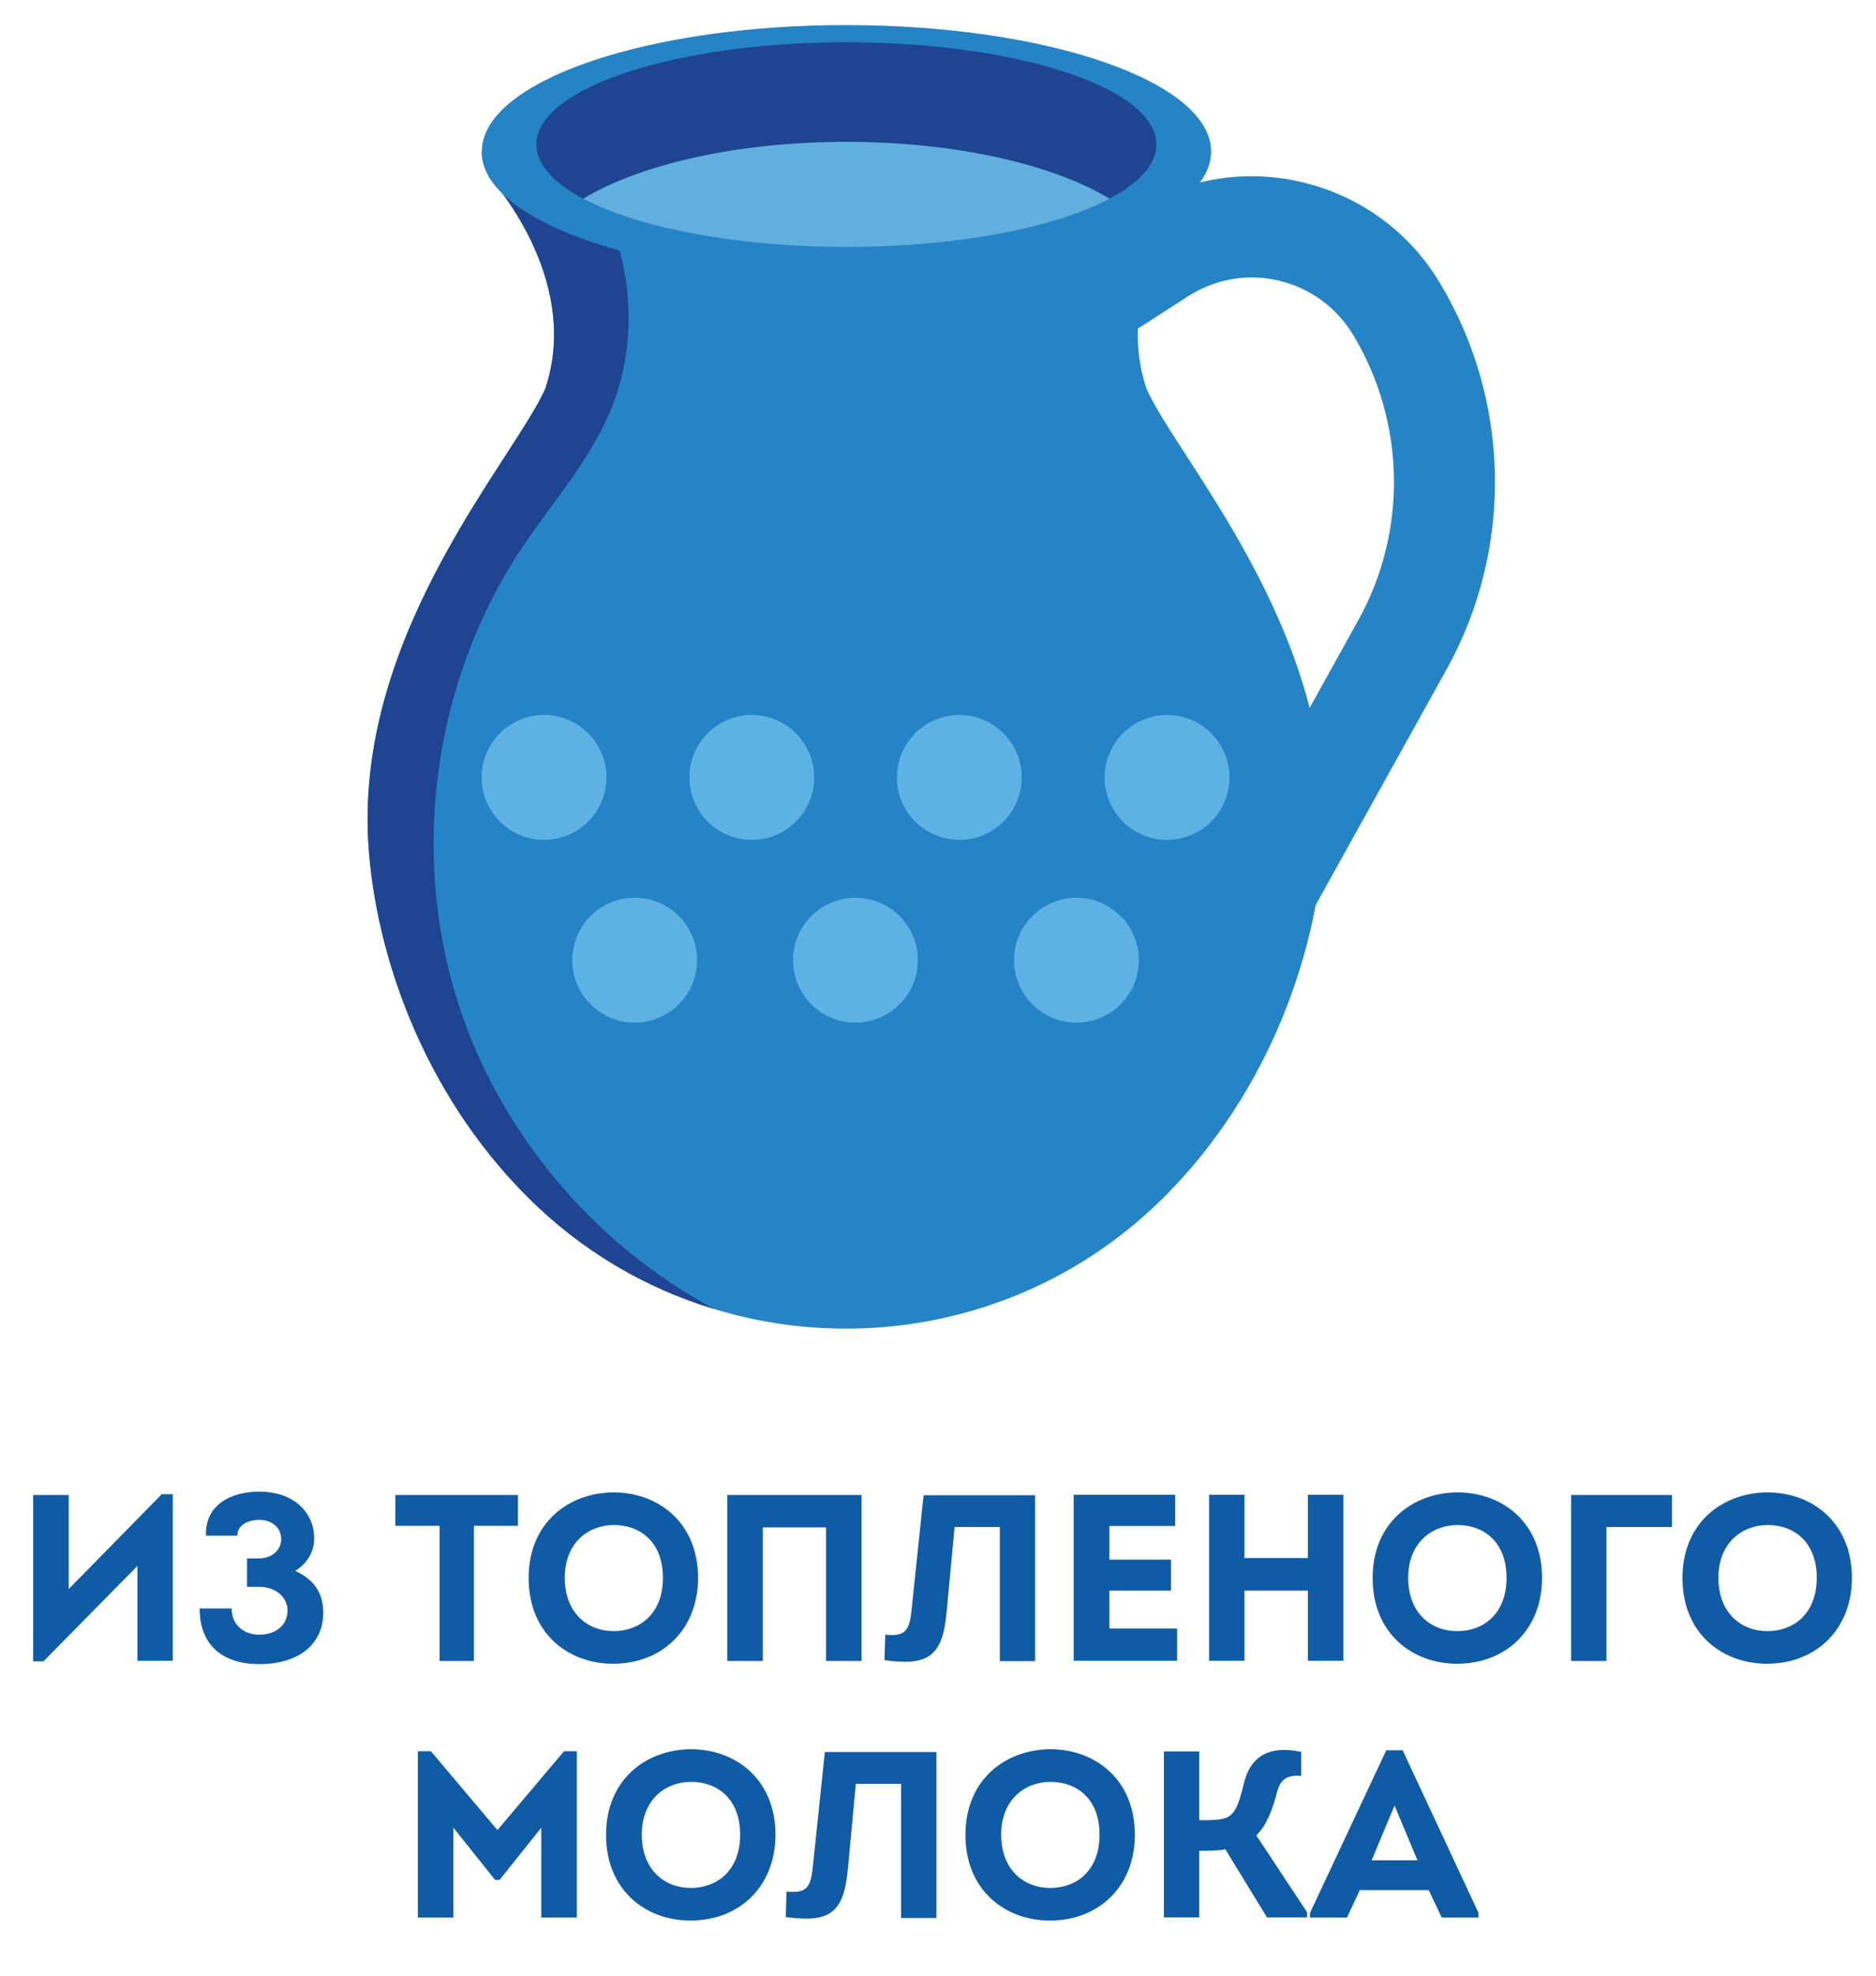
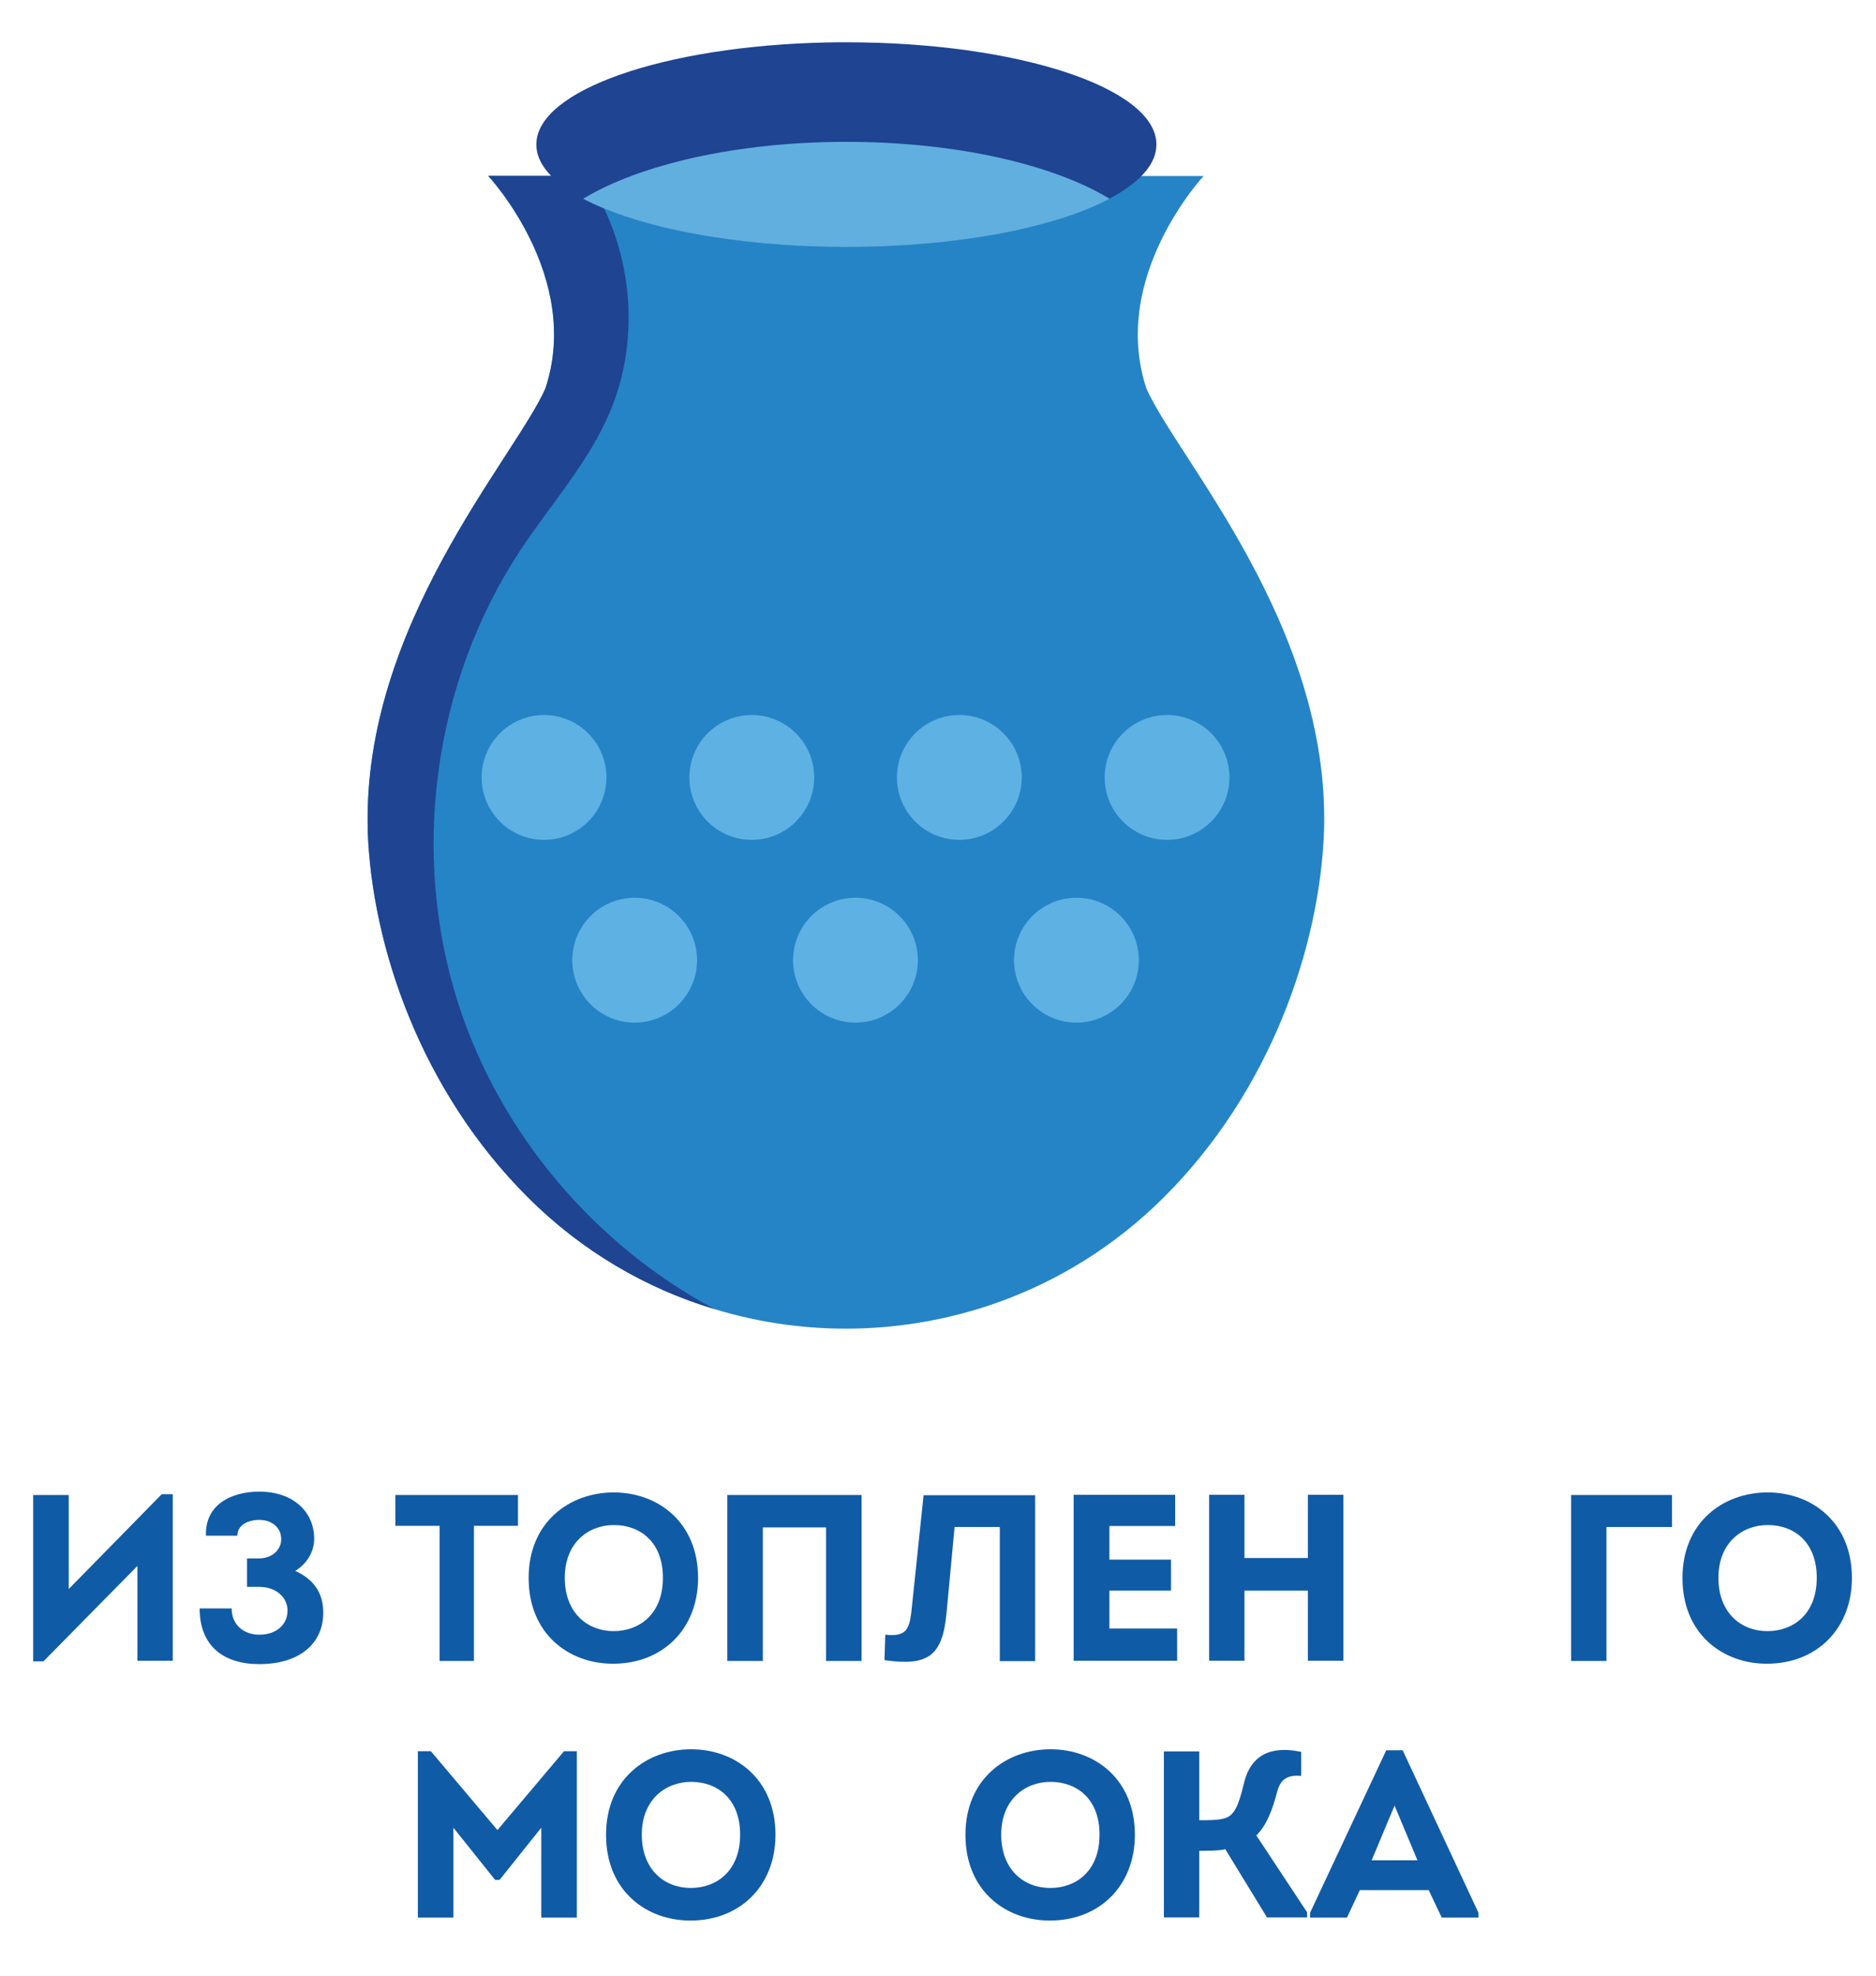
<svg xmlns="http://www.w3.org/2000/svg" id="_Слой_2__x28_копия_x29_" data-name="Слой_2__x28_копия_x29_" viewBox="0 0 95 100">
  <defs>
    <style>
      .cls-1 {
        fill: #5eb1e3;
      }

      .cls-2 {
        fill: #105ba6;
      }

      .cls-3 {
        fill: #2584c5;
      }

      .cls-4 {
        fill: #1e4492;
      }

      .cls-5 {
        fill: #61afdf;
      }
    </style>
  </defs>
  <g>
    <path class="cls-2" d="M2.22,84.09h-.54v-8.42h1.8v4.76l4.71-4.8h.56v8.43h-1.79v-4.8l-4.75,4.82Z" />
    <path class="cls-2" d="M10.43,77.73c-.06-1.55,1.25-2.23,2.7-2.23,1.74,0,2.78,1.04,2.78,2.38,0,.68-.38,1.28-.96,1.63.91.42,1.42,1.08,1.42,2.12,0,1.54-1.18,2.6-3.24,2.6-1.79,0-3.02-.9-3.02-2.82h1.62c0,.84.62,1.33,1.4,1.33.88,0,1.43-.52,1.43-1.22,0-.67-.58-1.2-1.43-1.2h-.62v-1.44h.61c.65,0,1.12-.43,1.12-.97,0-.64-.53-.98-1.1-.98s-1.12.25-1.12.8h-1.58Z" />
    <path class="cls-2" d="M20.02,77.23v-1.56h6.21v1.56h-2.23v6.84h-1.74v-6.84h-2.24Z" />
    <path class="cls-2" d="M31.04,84.21c-2.24,0-4.27-1.51-4.27-4.34s2.07-4.33,4.31-4.33,4.27,1.51,4.27,4.33c0,2.55-1.76,4.34-4.31,4.34ZM31.07,82.56c1.31,0,2.5-.86,2.5-2.7s-1.18-2.67-2.48-2.67-2.49.9-2.49,2.67,1.14,2.7,2.48,2.7Z" />
    <path class="cls-2" d="M43.63,75.67v8.4h-1.8v-6.76h-3.2v6.76h-1.8v-8.4h6.8Z" />
    <path class="cls-2" d="M47.93,81.65c-.2,2.18-.94,2.69-3.14,2.38l.04-1.29c1.01.11,1.21-.22,1.32-1.14l.62-5.92h5.65v8.4h-1.79v-6.79h-2.29l-.41,4.38Z" />
    <path class="cls-2" d="M59.51,77.24h-3.33v1.7h3.12v1.57h-3.12v1.92h3.43v1.63h-5.24v-8.4h5.14v1.57Z" />
    <path class="cls-2" d="M66.23,84.06v-3.55h-3.21v3.55h-1.79v-8.4h1.79v3.2h3.21v-3.2h1.8v8.4h-1.8Z" />
-     <path class="cls-2" d="M73.78,84.21c-2.24,0-4.27-1.51-4.27-4.34s2.07-4.33,4.31-4.33,4.27,1.51,4.27,4.33c0,2.55-1.76,4.34-4.31,4.34ZM73.8,82.56c1.31,0,2.49-.86,2.49-2.7s-1.18-2.67-2.48-2.67-2.5.9-2.5,2.67,1.14,2.7,2.48,2.7Z" />
    <path class="cls-2" d="M81.35,77.29v6.78h-1.79v-8.4h5.11v1.62h-3.32Z" />
    <path class="cls-2" d="M89.47,84.21c-2.24,0-4.27-1.51-4.27-4.34s2.07-4.33,4.31-4.33,4.27,1.51,4.27,4.33c0,2.55-1.76,4.34-4.31,4.34ZM89.5,82.56c1.31,0,2.5-.86,2.5-2.7s-1.18-2.67-2.48-2.67-2.5.9-2.5,2.67,1.14,2.7,2.48,2.7Z" />
    <path class="cls-2" d="M28.56,88.64h.65v8.42h-1.8v-4.55l-2.11,2.64h-.23l-2.11-2.64v4.55h-1.8v-8.42h.66l3.37,3.99,3.37-3.99Z" />
    <path class="cls-2" d="M34.96,97.21c-2.24,0-4.27-1.51-4.27-4.34s2.07-4.33,4.31-4.33,4.27,1.51,4.27,4.33c0,2.55-1.76,4.34-4.31,4.34ZM34.98,95.56c1.31,0,2.5-.86,2.5-2.7s-1.18-2.67-2.48-2.67-2.5.9-2.5,2.67,1.14,2.7,2.48,2.7Z" />
-     <path class="cls-2" d="M42.93,94.65c-.2,2.18-.94,2.69-3.14,2.38l.04-1.29c1.01.11,1.21-.22,1.32-1.14l.62-5.92h5.65v8.4h-1.79v-6.79h-2.29l-.41,4.38Z" />
    <path class="cls-2" d="M53.16,97.21c-2.24,0-4.27-1.51-4.27-4.34s2.07-4.33,4.31-4.33,4.27,1.51,4.27,4.33c0,2.55-1.76,4.34-4.31,4.34ZM53.19,95.56c1.31,0,2.49-.86,2.49-2.7s-1.18-2.67-2.48-2.67-2.5.9-2.5,2.67,1.14,2.7,2.48,2.7Z" />
    <path class="cls-2" d="M60.73,92.13c.52,0,1.12.01,1.45-.16.44-.24.61-.88.84-1.82.29-1.04,1.02-1.86,2.87-1.48v1.22c-.67-.06-1.03.14-1.21.78-.25.96-.54,1.72-1.06,2.23l2.57,3.89v.26h-2.03l-2.11-3.45c-.32.08-.95.08-1.32.08v3.37h-1.79v-8.4h1.79v3.47Z" />
    <path class="cls-2" d="M68.86,95.67l-.65,1.39h-1.87v-.24l3.86-8.23h.83l3.84,8.23v.24h-1.86l-.66-1.39h-3.49ZM69.45,94.16h2.33l-1.16-2.77-1.16,2.77Z" />
  </g>
  <g>
    <g>
-       <path class="cls-3" d="M54.49,12.56l2.36,3.66.42.64,2.89-1.86c1.37-.88,3-1.17,4.58-.8,1.59.37,2.92,1.34,3.77,2.73,2.67,4.41,2.78,9.96.27,14.47l-2.56,4.61-4.66,8.38,4.47,2.49,7.22-12.99c3.4-6.11,3.26-13.63-.36-19.61-1.57-2.59-4.05-4.38-7-5.07-2.94-.68-5.97-.15-8.51,1.48l-2.89,1.86Z" />
      <path class="cls-3" d="M18.62,42.03c.21,5.89,2.71,13.19,8.11,18.57,2.73,2.73,5.99,4.62,9.45,5.66,4.65,1.42,9.67,1.31,14.27-.31,3.1-1.09,6.01-2.88,8.49-5.35,5.4-5.38,7.9-12.68,8.11-18.57.3-10.34-7.41-18.81-8.99-22.35-1.89-5.66,2.89-10.77,2.89-10.77H24.72s4.78,5.1,2.89,10.77c-1.58,3.54-9.29,12.01-8.99,22.35Z" />
      <path class="cls-4" d="M18.62,42.03c.21,5.89,2.71,13.19,8.11,18.57,2.73,2.73,5.99,4.62,9.45,5.66-6.06-3.24-10.84-8.87-12.96-15.42-2.46-7.61-1.28-16.31,3.13-22.99,1.53-2.31,3.43-4.41,4.52-6.96,1.65-3.86,1.14-8.54-1.23-11.99h-4.91s4.78,5.1,2.89,10.77c-1.58,3.54-9.29,12.01-8.99,22.35Z" />
-       <path class="cls-3" d="M24.39,7.67c0,2.98,5.88,5.48,13.83,6.2,1.48.13,3.03.2,4.64.2,10.2,0,18.47-2.87,18.47-6.4S53.06,1.27,42.86,1.27c-1.23,0-2.44.04-3.6.12-8.47.58-14.86,3.17-14.86,6.28Z" />
      <path class="cls-4" d="M27.16,7.32c0,.74.48,1.45,1.33,2.09.3.22.65.44,1.04.65.24.13.49.25.76.36,2.86,1.26,7.43,2.07,12.57,2.07,5.62,0,10.56-.97,13.33-2.44.39-.21.74-.42,1.04-.65.86-.64,1.33-1.34,1.33-2.09,0-2.86-7.03-5.17-15.7-5.17-.35,0-.7,0-1.04.01-8.18.18-14.66,2.42-14.66,5.16Z" />
      <path class="cls-5" d="M29.53,10.06c2.77,1.46,7.71,2.44,13.33,2.44s10.56-.97,13.33-2.44c-2.85-1.73-7.76-2.88-13.33-2.88s-10.47,1.15-13.33,2.88Z" />
    </g>
    <g>
      <circle class="cls-1" cx="32.14" cy="48.6" r="3.16" />
      <circle class="cls-1" cx="43.32" cy="48.6" r="3.16" />
      <circle class="cls-1" cx="54.51" cy="48.6" r="3.16" />
    </g>
    <g>
      <circle class="cls-1" cx="27.55" cy="39.35" r="3.16" />
      <circle class="cls-1" cx="38.07" cy="39.35" r="3.16" />
      <circle class="cls-1" cx="48.58" cy="39.35" r="3.16" />
      <circle class="cls-1" cx="59.1" cy="39.35" r="3.16" />
    </g>
  </g>
</svg>